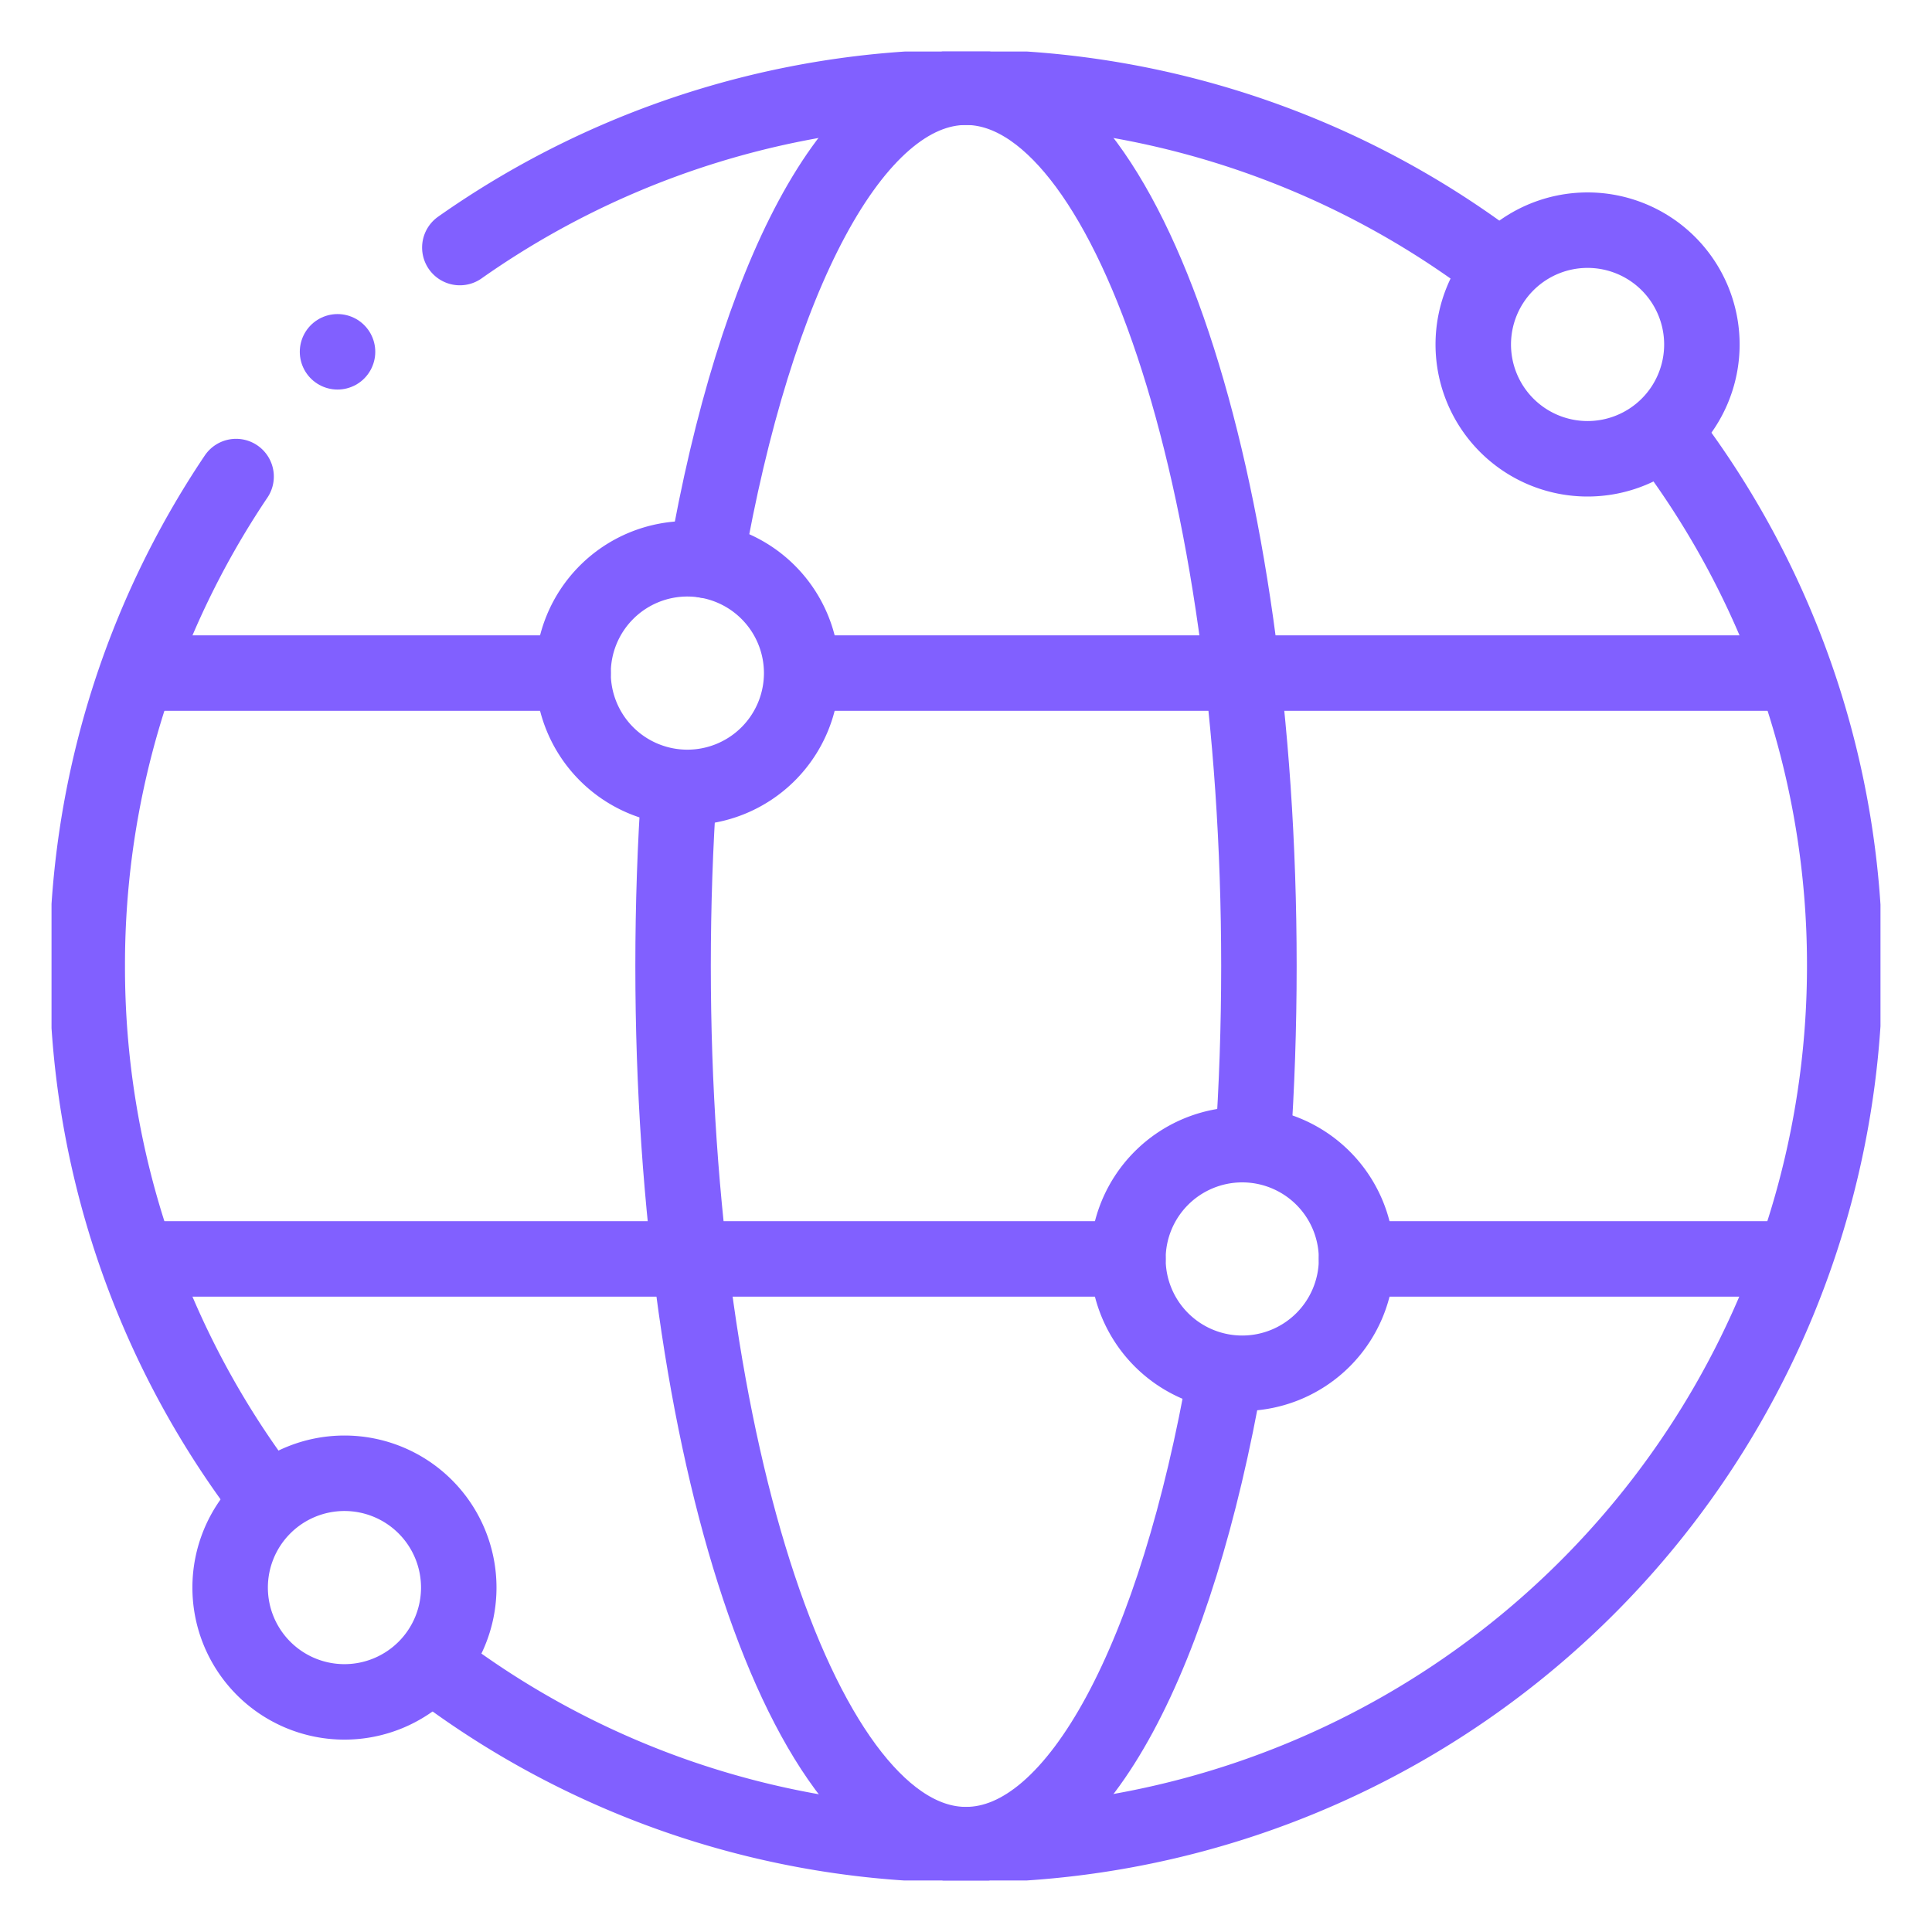
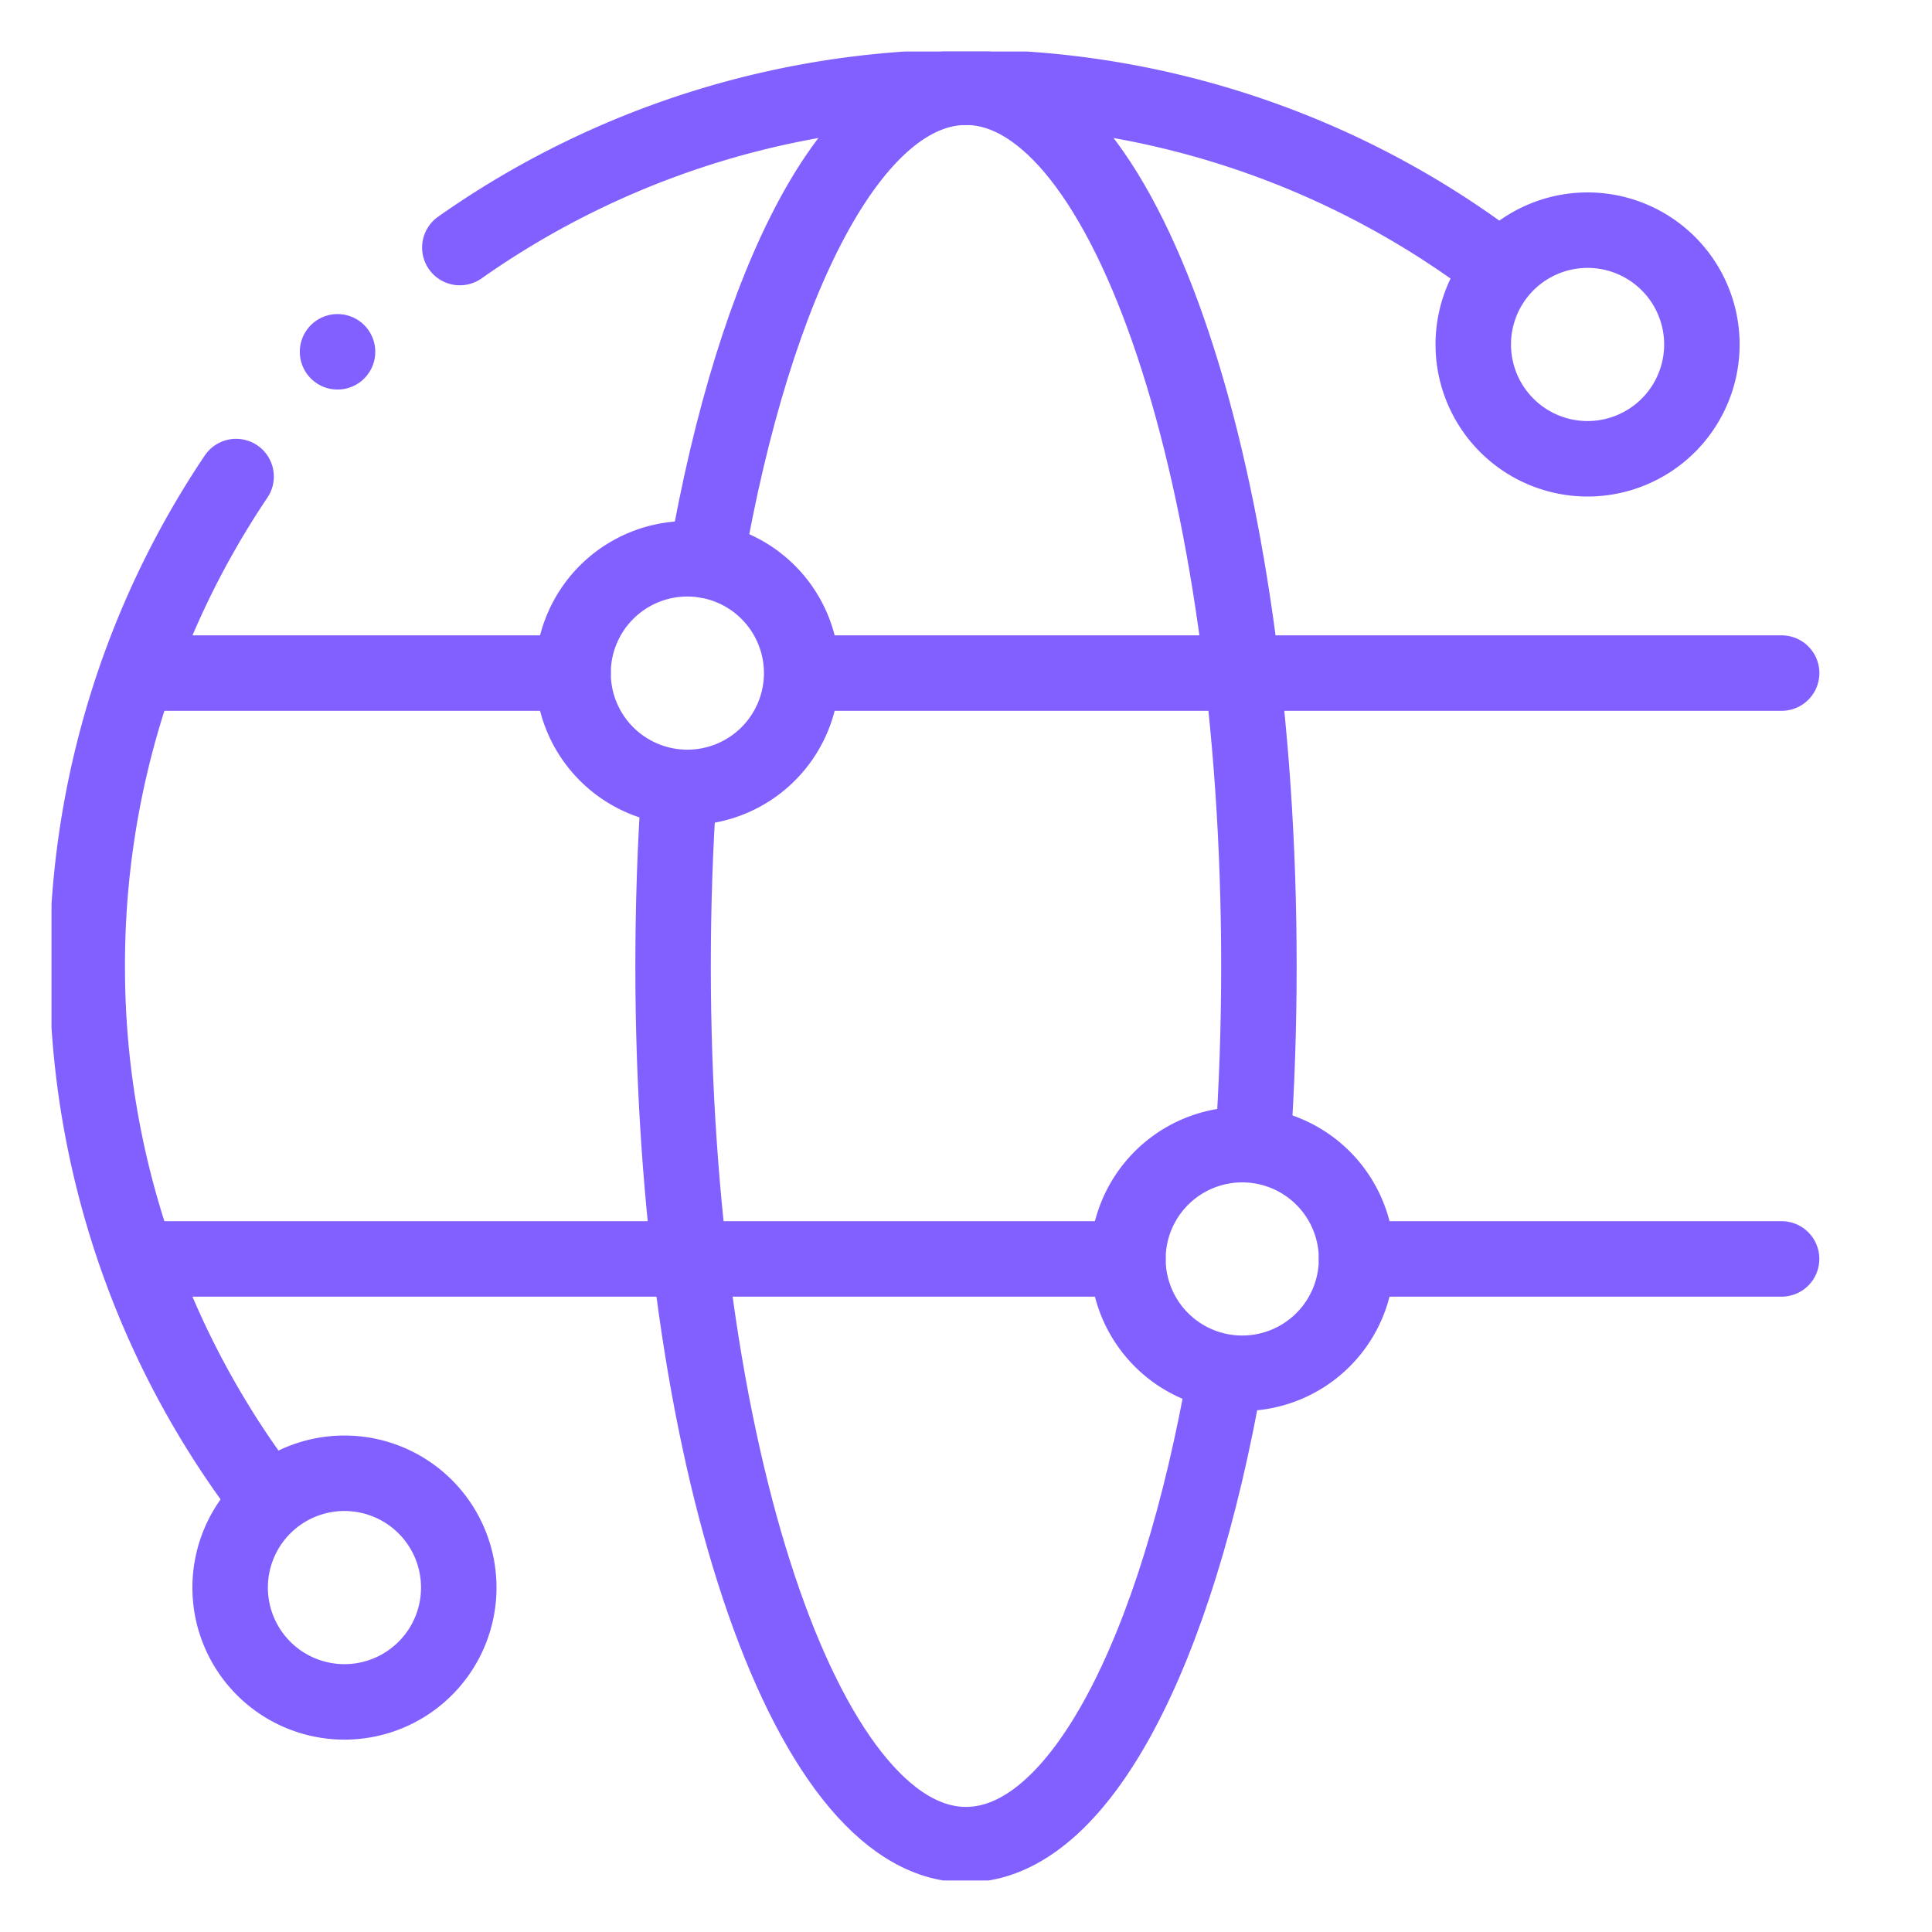
<svg xmlns="http://www.w3.org/2000/svg" width="75" height="75" viewBox="0 0 75 75">
  <defs>
    <clipPath id="clip-path">
      <rect id="Rectangle_914" data-name="Rectangle 914" width="75" height="75" transform="translate(743 3019)" fill="#8160ff" stroke="#8160ff" stroke-width="1" />
    </clipPath>
    <clipPath id="clip-path-2">
      <path id="path291" d="M0-75H71V-4H0Z" transform="translate(0 75)" fill="none" stroke="#8160ff" stroke-width="0.146" />
    </clipPath>
  </defs>
  <g id="Mask_Group_4" data-name="Mask Group 4" transform="translate(-743 -3019)" clip-path="url(#clip-path)">
    <g id="g285" transform="translate(745 3096)">
      <g id="g287" transform="translate(0 -75)">
        <g id="g289" clip-path="url(#clip-path-2)">
          <g id="g295" transform="translate(14.791 14.747)">
-             <path id="path297" d="M-2.692,0A33.965,33.965,0,0,1,4.344,20.753,34.113,34.113,0,0,1-29.769,54.866a33.964,33.964,0,0,1-20.709-7" transform="translate(50.477)" fill="none" stroke="#8160ff" stroke-linecap="round" stroke-linejoin="round" stroke-width="2.93" />
-           </g>
+             </g>
          <g id="g299" transform="translate(15.851 1.387)">
            <path id="path301" d="M0-.351A34.125,34.125,0,0,1,40.409.468" transform="translate(0 6.574)" fill="none" stroke="#8160ff" stroke-linecap="round" stroke-linejoin="round" stroke-width="2.93" />
          </g>
          <g id="g303" transform="translate(1.387 16.498)">
            <path id="path305" d="M-.394-2.236A33.963,33.963,0,0,1-7.385-22.93a33.955,33.955,0,0,1,5.778-19" transform="translate(7.385 41.932)" fill="none" stroke="#8160ff" stroke-linecap="round" stroke-linejoin="round" stroke-width="2.93" />
          </g>
          <g id="g307" transform="translate(24.129 28.569)">
            <path id="path309" d="M-1.208-1.281c-1.9,10.881-5.7,18.3-10.079,18.3-6.28,0-11.371-15.273-11.371-34.113,0-2.375.081-4.693.235-6.931" transform="translate(22.658 24.021)" fill="none" stroke="#8160ff" stroke-linecap="round" stroke-linejoin="round" stroke-width="2.93" />
          </g>
          <g id="g311" transform="translate(25.411 1.387)">
            <path id="path313" d="M0-1.035C1.9-11.948,5.7-19.4,10.089-19.4c6.28,0,11.371,15.273,11.371,34.113,0,2.376-.081,4.695-.235,6.934" transform="translate(0 19.399)" fill="none" stroke="#8160ff" stroke-linecap="round" stroke-linejoin="round" stroke-width="2.93" />
          </g>
          <g id="g315" transform="translate(3.837 46.871)">
            <path id="path317" d="M0,0H37.949" fill="none" stroke="#8160ff" stroke-linecap="round" stroke-linejoin="round" stroke-width="2.93" />
          </g>
          <g id="g319" transform="translate(29.722 24.129)">
            <path id="path321" d="M0,0H37.441" fill="none" stroke="#8160ff" stroke-linecap="round" stroke-linejoin="round" stroke-width="2.93" />
          </g>
          <g id="g323" transform="translate(3.837 24.129)">
            <path id="path325" d="M0,0H16.409" fill="none" stroke="#8160ff" stroke-linecap="round" stroke-linejoin="round" stroke-width="2.93" />
          </g>
          <g id="g327" transform="translate(41.786 42.434)">
            <path id="path329" d="M-.5-.25A4.438,4.438,0,0,0-4.937-4.687,4.438,4.438,0,0,0-9.375-.25,4.438,4.438,0,0,0-4.937,4.188,4.438,4.438,0,0,0-.5-.25Z" transform="translate(9.375 4.688)" fill="none" stroke="#8160ff" stroke-linecap="round" stroke-linejoin="round" stroke-width="2.93" />
          </g>
          <g id="g331" transform="translate(20.246 19.691)">
            <path id="path333" d="M-.5-.25A4.438,4.438,0,0,0-4.937-4.687,4.438,4.438,0,0,0-9.375-.25,4.438,4.438,0,0,0-4.937,4.188,4.438,4.438,0,0,0-.5-.25Z" transform="translate(9.375 4.688)" fill="none" stroke="#8160ff" stroke-linecap="round" stroke-linejoin="round" stroke-width="2.93" />
          </g>
          <g id="g335" transform="translate(55.192 6.934)">
            <path id="path337" d="M-.5-.25A4.438,4.438,0,0,0-4.937-4.687,4.438,4.438,0,0,0-9.375-.25,4.438,4.438,0,0,0-4.937,4.188,4.438,4.438,0,0,0-.5-.25Z" transform="translate(9.375 4.688)" fill="none" stroke="#8160ff" stroke-linecap="round" stroke-linejoin="round" stroke-width="2.93" />
          </g>
          <g id="g339" transform="translate(6.934 55.191)">
            <path id="path341" d="M-.5-.25A4.438,4.438,0,0,0-4.937-4.687,4.438,4.438,0,0,0-9.375-.25,4.438,4.438,0,0,0-4.937,4.188,4.438,4.438,0,0,0-.5-.25Z" transform="translate(9.375 4.688)" fill="none" stroke="#8160ff" stroke-linecap="round" stroke-linejoin="round" stroke-width="2.93" />
          </g>
          <g id="g343" transform="translate(50.661 46.871)">
            <path id="path345" d="M0,0H16.5" fill="none" stroke="#8160ff" stroke-linecap="round" stroke-linejoin="round" stroke-width="2.93" />
          </g>
          <g id="g347" transform="translate(11.103 11.657)">
            <path id="path349" d="M0,0H0" fill="none" stroke="#8160ff" stroke-linecap="round" stroke-linejoin="round" stroke-width="2.93" />
          </g>
        </g>
      </g>
    </g>
  </g>
</svg>